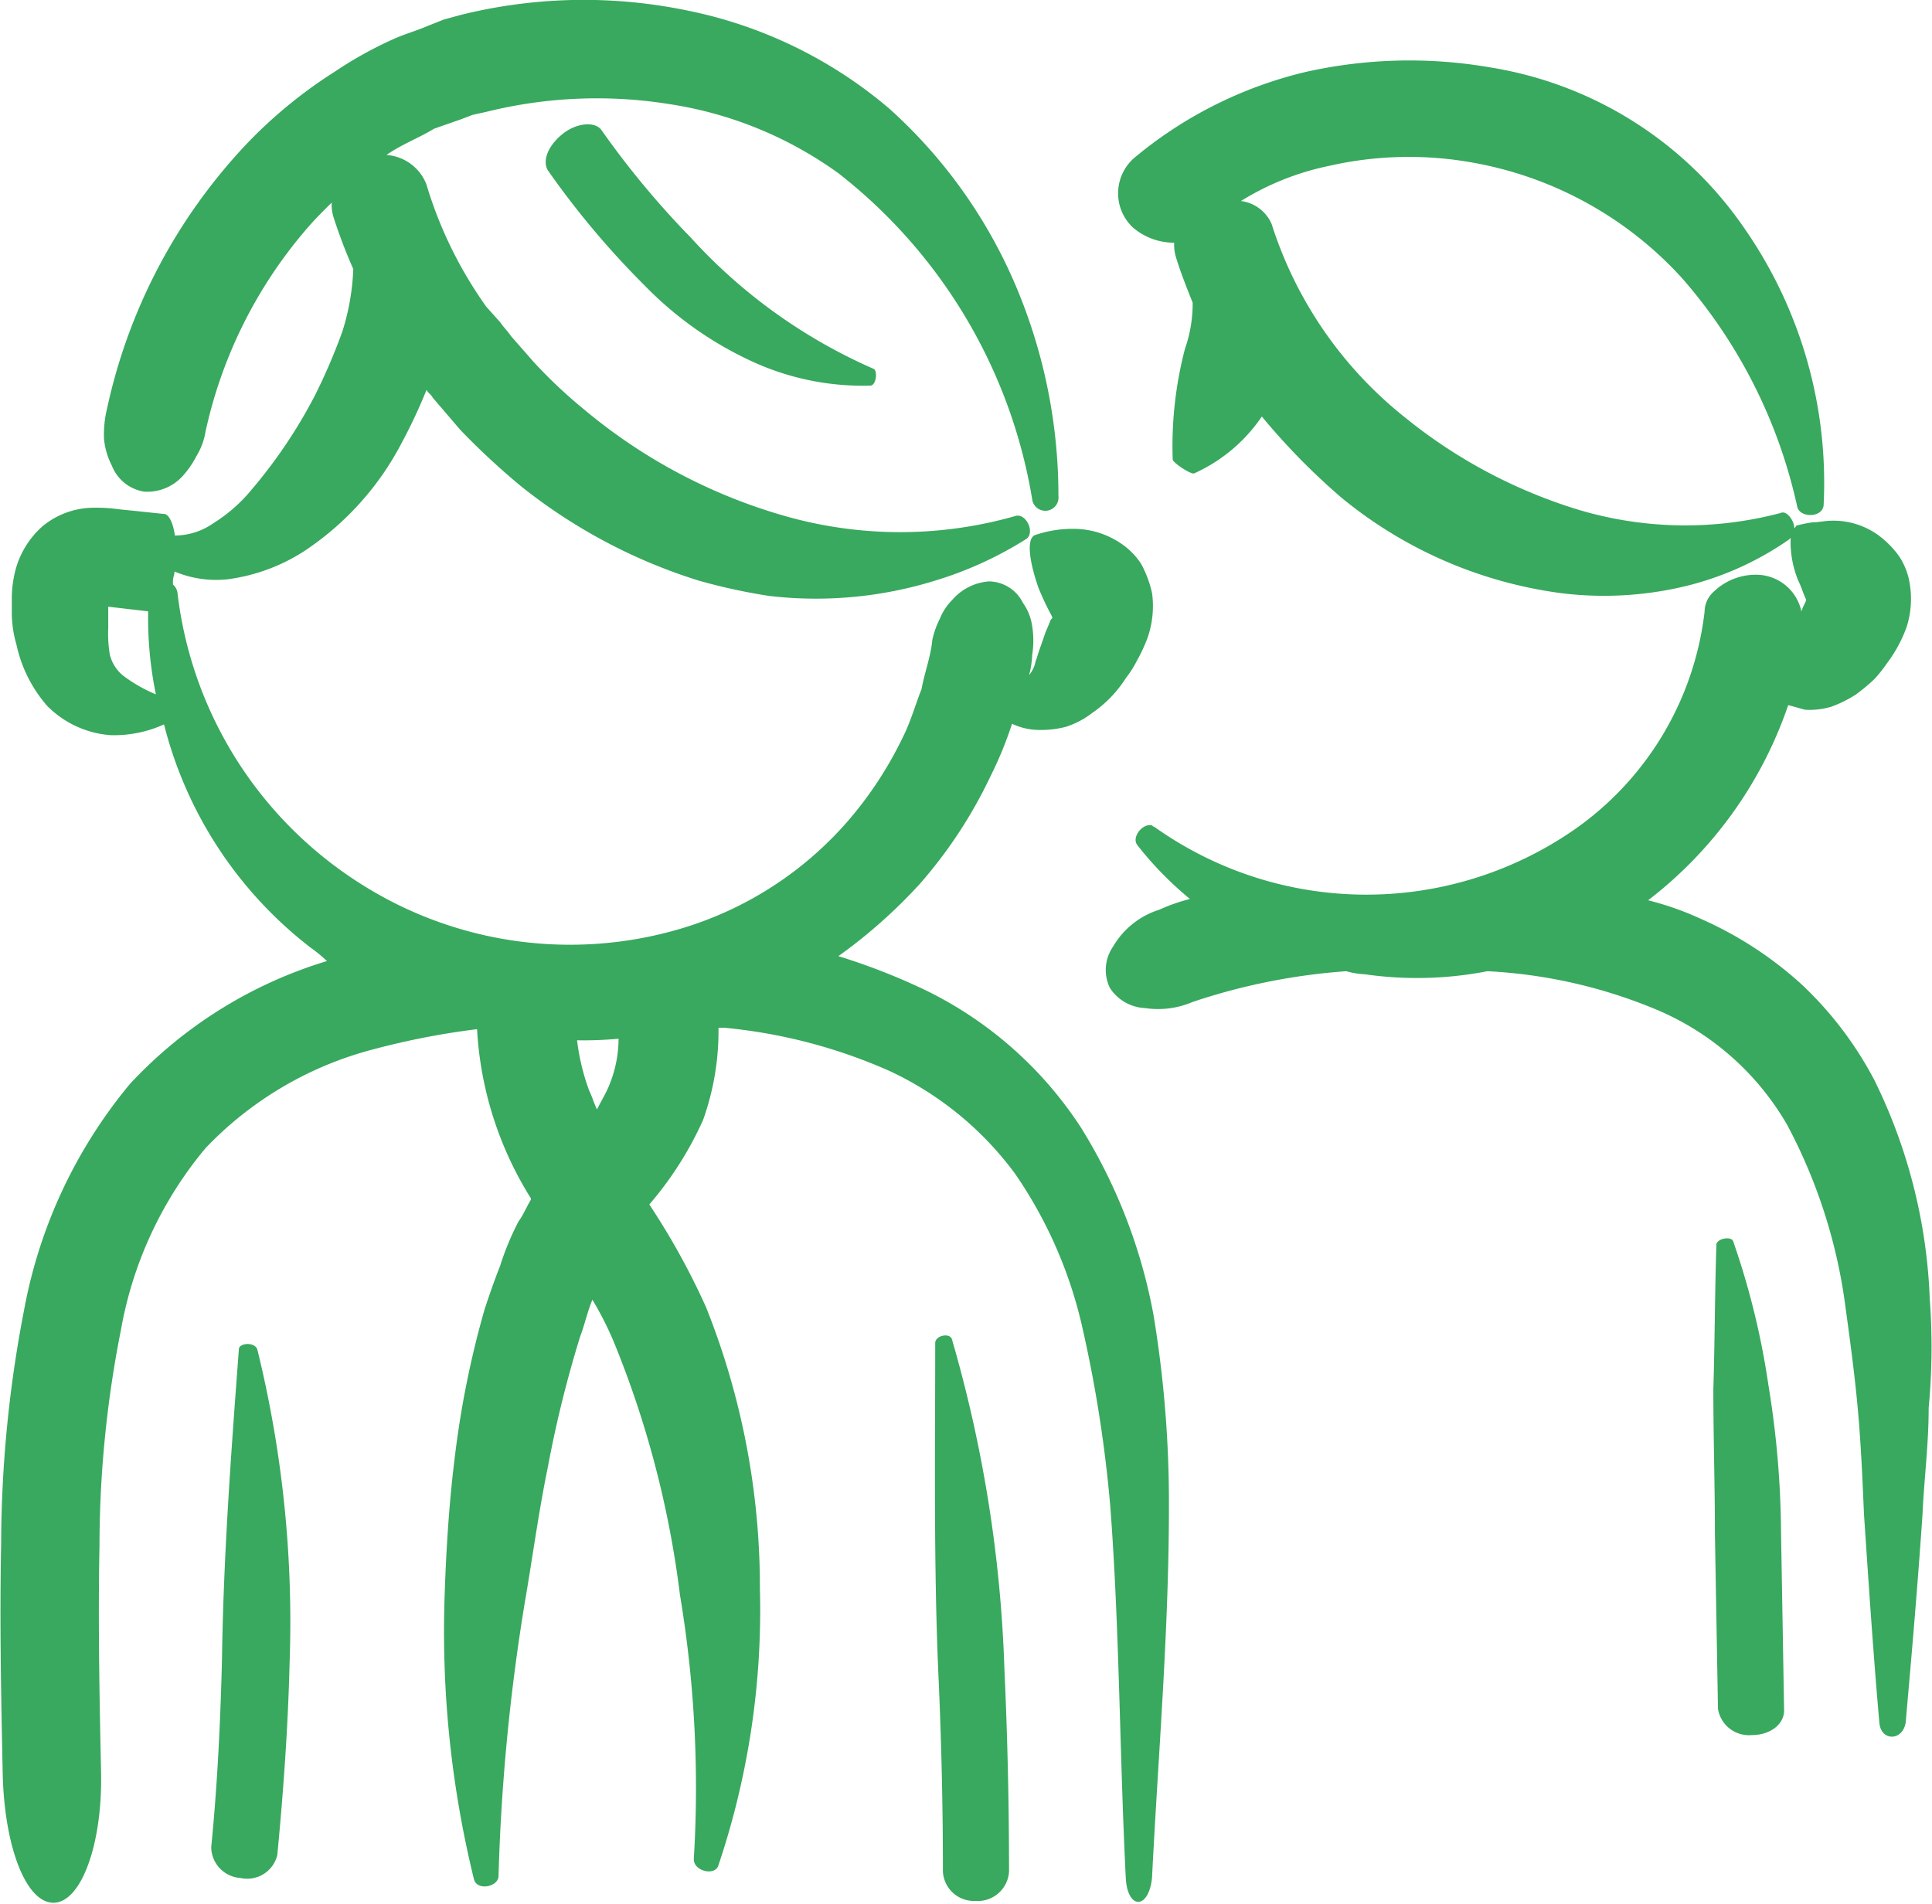
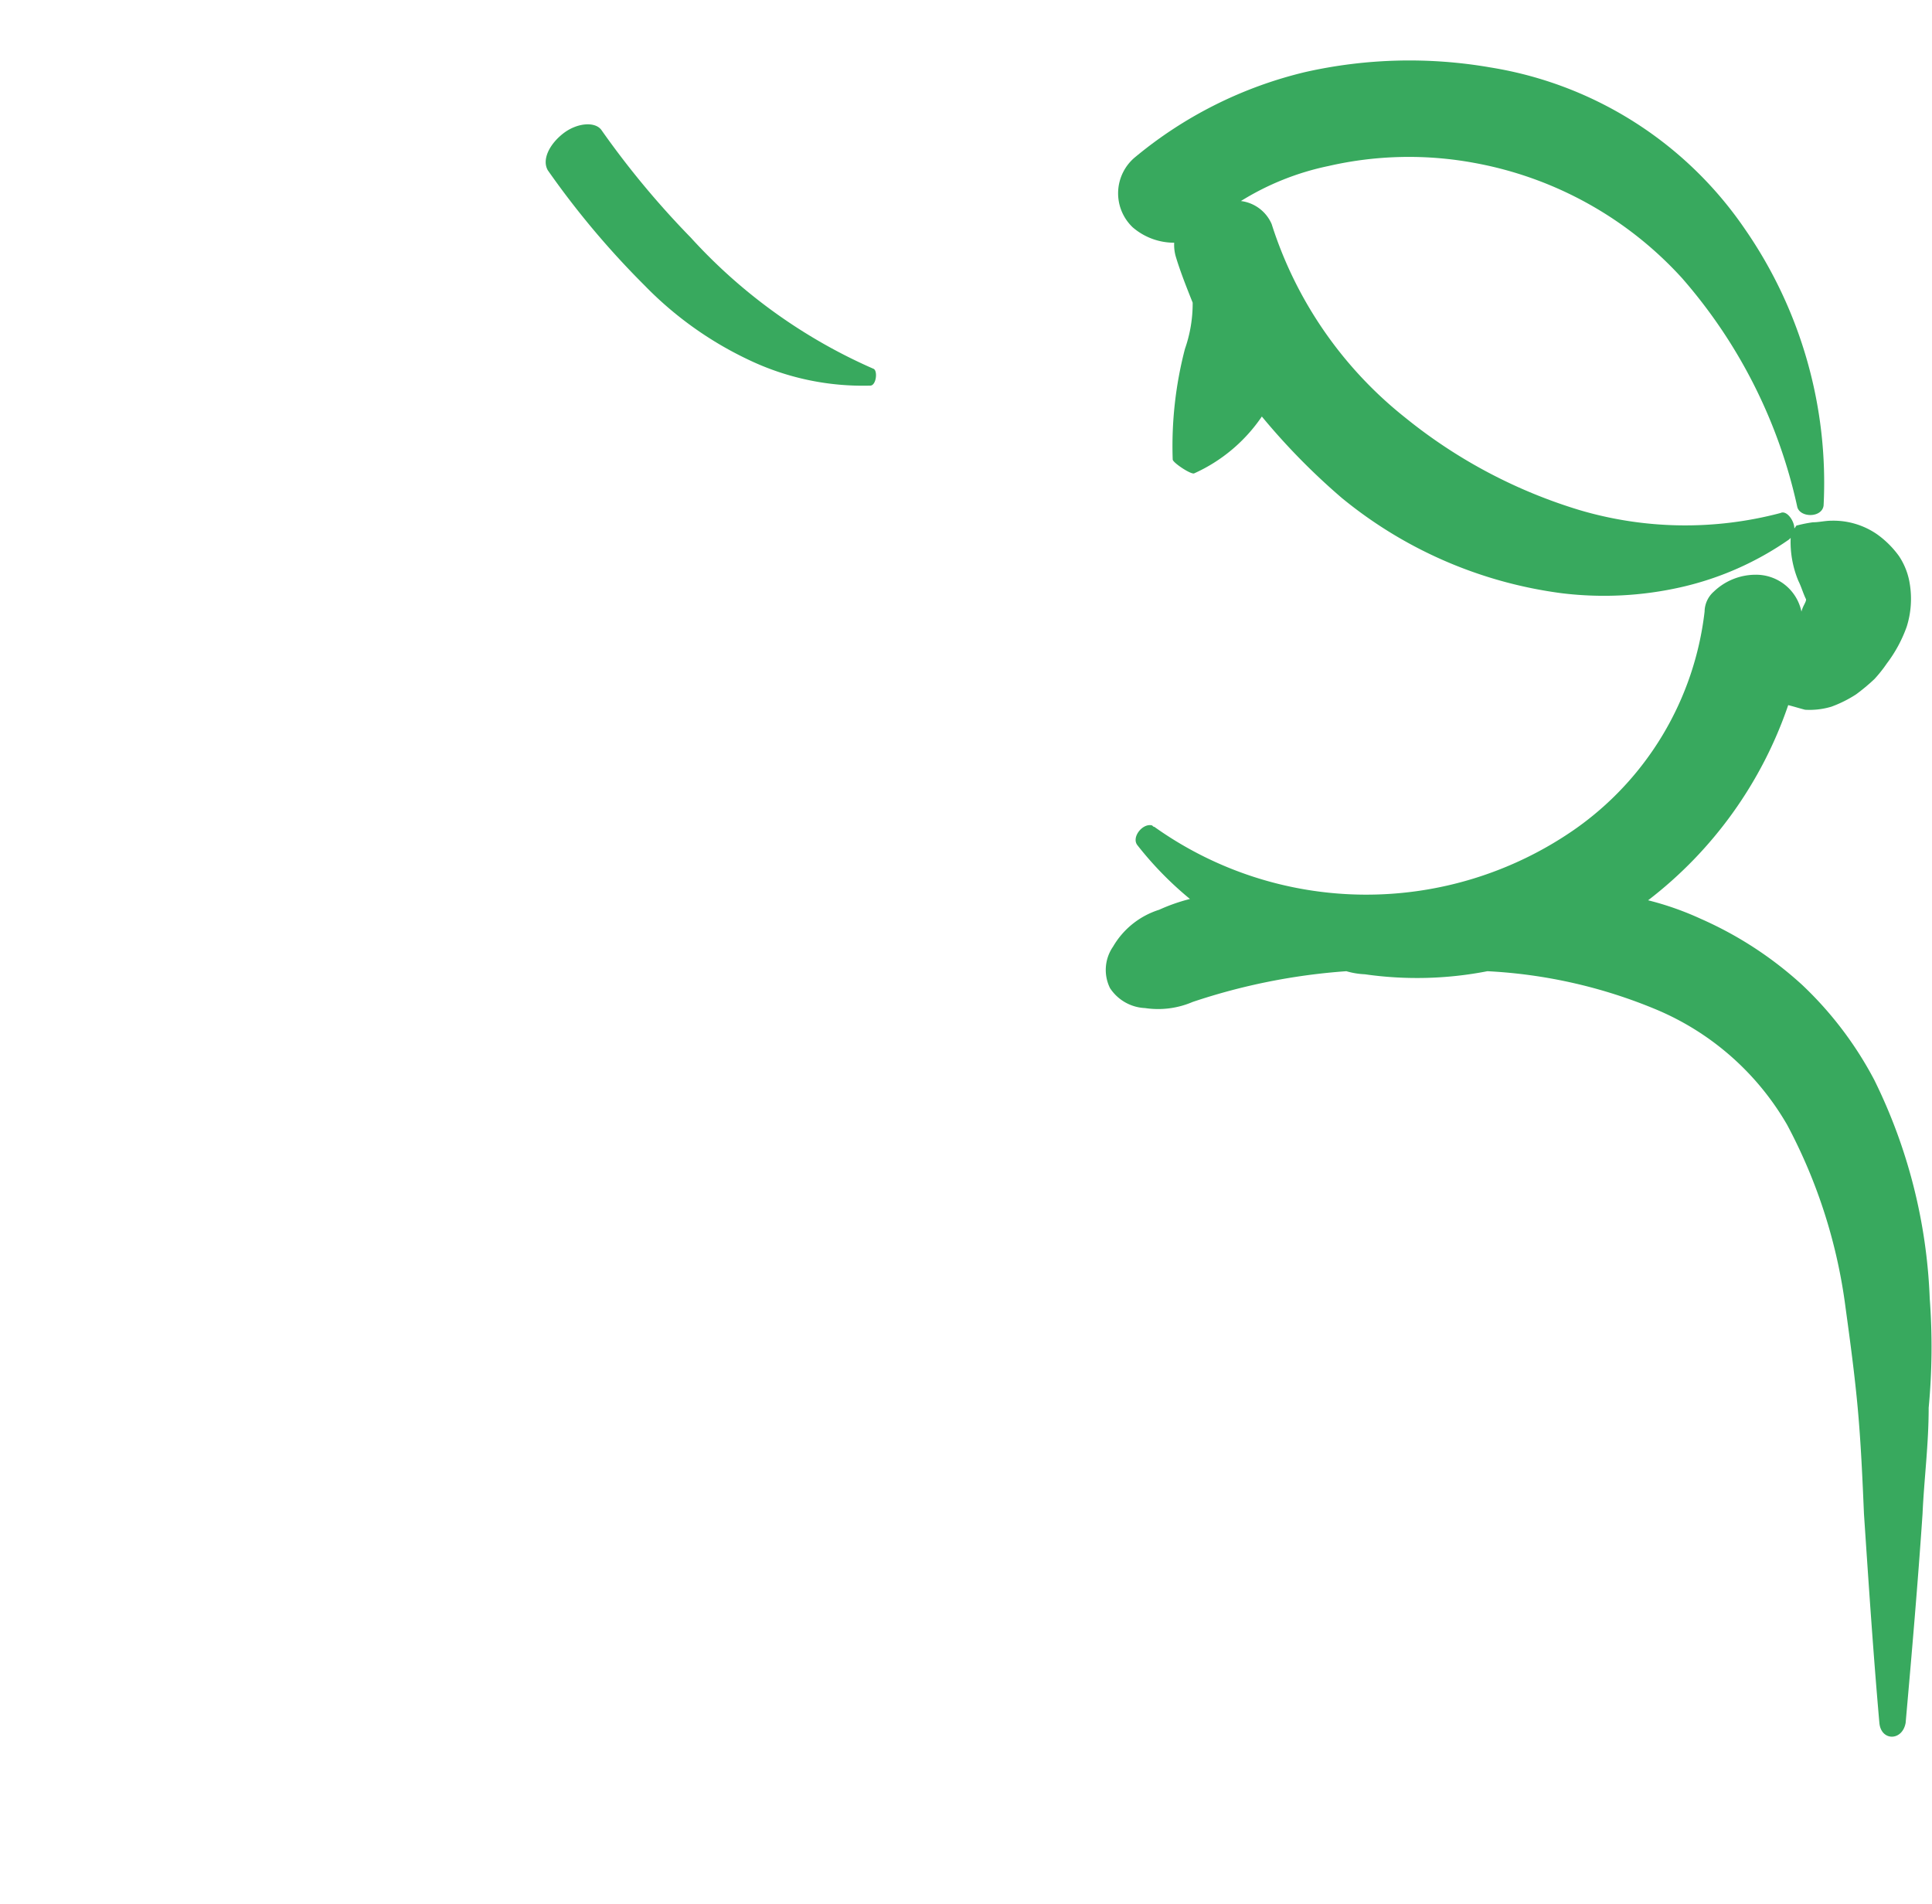
<svg xmlns="http://www.w3.org/2000/svg" width="22.063" height="21.745" viewBox="0 0 22.063 21.745">
  <g transform="translate(-37.159 -62.018)">
    <g transform="translate(37.159 62.018)">
-       <path d="M49.506,74.9a4.433,4.433,0,0,0-1.755-1.562,7.226,7.226,0,0,0-1.018-.4,5.908,5.908,0,0,0,.93-.825,5.315,5.315,0,0,0,.807-1.229,4.283,4.283,0,0,0,.246-.6.736.736,0,0,0,.281.07,1.137,1.137,0,0,0,.334-.035.976.976,0,0,0,.3-.158,1.386,1.386,0,0,0,.386-.4,1.18,1.18,0,0,0,.123-.193,1.885,1.885,0,0,0,.123-.263,1.107,1.107,0,0,0,.053-.509,1.284,1.284,0,0,0-.123-.334.818.818,0,0,0-.246-.246.963.963,0,0,0-.544-.158,1.309,1.309,0,0,0-.421.07c-.105.035-.07.3.035.6a3.011,3.011,0,0,0,.158.334c0,.018,0,.018-.018.035-.018.053-.053.123-.07.176-.035.105-.07.193-.088.263-.018.035-.018.07-.035.105a.384.384,0,0,1-.053.088h0a1.027,1.027,0,0,0,.035-.228,1.061,1.061,0,0,0,0-.334.6.6,0,0,0-.105-.263.44.44,0,0,0-.386-.246.612.612,0,0,0-.421.211.631.631,0,0,0-.14.211,1.015,1.015,0,0,0-.088.246c-.018.193-.088.369-.123.562-.07.176-.123.369-.211.544a4.358,4.358,0,0,1-.632.965,4.057,4.057,0,0,1-1.913,1.229,4.452,4.452,0,0,1-3.669-.527,4.556,4.556,0,0,1-2.071-3.3.15.15,0,0,0-.053-.105V68.65c0-.035.018-.07.018-.105a1.223,1.223,0,0,0,.614.088,2.122,2.122,0,0,0,.86-.316,3.323,3.323,0,0,0,1.123-1.246,6.212,6.212,0,0,0,.281-.6c.018.035.053.053.07.088l.316.369a8.309,8.309,0,0,0,.7.649,6.205,6.205,0,0,0,2.019,1.071,6.64,6.64,0,0,0,.807.176,4.6,4.6,0,0,0,1.9-.176,4.269,4.269,0,0,0,1.036-.474c.105-.07,0-.3-.123-.263a4.792,4.792,0,0,1-2.633,0A6.224,6.224,0,0,1,43.836,66.7a5.606,5.606,0,0,1-.579-.544l-.263-.3c-.035-.053-.088-.105-.123-.158l-.158-.176a4.741,4.741,0,0,1-.685-1.4.529.529,0,0,0-.456-.334h0c.176-.123.369-.193.544-.3l.3-.105.14-.053.158-.035a5.231,5.231,0,0,1,2.089-.088,4.428,4.428,0,0,1,1.931.79,5.952,5.952,0,0,1,2.212,3.721.15.15,0,1,0,.3-.035,6.141,6.141,0,0,0-.474-2.37,5.726,5.726,0,0,0-1.457-2.054,5.113,5.113,0,0,0-2.317-1.123,5.828,5.828,0,0,0-2.58.053l-.193.053-.176.07c-.123.053-.246.088-.369.14a4.5,4.5,0,0,0-.7.386,5.337,5.337,0,0,0-1.211,1.053,6.345,6.345,0,0,0-1.387,2.791,1.254,1.254,0,0,0-.035.351.842.842,0,0,0,.088.3.478.478,0,0,0,.369.3.546.546,0,0,0,.439-.176,1.056,1.056,0,0,0,.158-.228.776.776,0,0,0,.105-.281,5.262,5.262,0,0,1,1.141-2.3c.088-.105.193-.211.3-.316a.486.486,0,0,0,.018.158,6.009,6.009,0,0,0,.228.6V65.1a2.689,2.689,0,0,1-.123.7,6.65,6.65,0,0,1-.316.737,5.711,5.711,0,0,1-.72,1.071,1.78,1.78,0,0,1-.439.386.768.768,0,0,1-.439.14c-.018-.14-.07-.246-.123-.246l-.334-.035-.176-.018a1.908,1.908,0,0,0-.316-.018.923.923,0,0,0-.562.211,1.018,1.018,0,0,0-.316.527,1.355,1.355,0,0,0-.035.263v.211a1.311,1.311,0,0,0,.053.351,1.561,1.561,0,0,0,.351.7,1.137,1.137,0,0,0,.72.334,1.373,1.373,0,0,0,.614-.123,4.659,4.659,0,0,0,1.668,2.545,1.866,1.866,0,0,1,.193.158,5.078,5.078,0,0,0-2.247,1.4,5.632,5.632,0,0,0-1.211,2.58,14.2,14.2,0,0,0-.263,2.686c-.018.878,0,1.755.018,2.615.018.825.263,1.474.579,1.474s.562-.667.544-1.492c-.018-.86-.035-1.72-.018-2.58a12.725,12.725,0,0,1,.246-2.475,4.439,4.439,0,0,1,.965-2.071A4.059,4.059,0,0,1,41.431,74a8.7,8.7,0,0,1,1.176-.228,4.051,4.051,0,0,0,.614,1.931v.018c-.053.088-.088.176-.14.246a3.123,3.123,0,0,0-.211.509c-.07.176-.123.334-.176.492a10.777,10.777,0,0,0-.334,1.632c-.07.544-.105,1.088-.123,1.632a11.88,11.88,0,0,0,.334,3.247c.035.14.281.088.281-.035a23.24,23.24,0,0,1,.3-3.124c.088-.509.158-1.036.263-1.545a13.232,13.232,0,0,1,.369-1.492c.053-.14.088-.3.14-.421h0a3.684,3.684,0,0,1,.263.527,11.274,11.274,0,0,1,.737,2.844,13.359,13.359,0,0,1,.158,3.019c0,.14.246.193.281.07h0a9.145,9.145,0,0,0,.474-3.16,8.625,8.625,0,0,0-.614-3.212,8.229,8.229,0,0,0-.649-1.176,3.965,3.965,0,0,0,.614-.965,3.016,3.016,0,0,0,.176-1.053h.07a6.049,6.049,0,0,1,1.878.491,3.744,3.744,0,0,1,1.439,1.176,5.047,5.047,0,0,1,.772,1.773,14.943,14.943,0,0,1,.316,2.036c.105,1.387.105,2.809.176,4.23h0c.018.369.263.369.3,0h0c.07-1.4.193-2.809.193-4.248a13.151,13.151,0,0,0-.176-2.177A6.163,6.163,0,0,0,49.506,74.9Zm-.07-5.986Zm0,.018Zm-5.459,5.757c-.035-.07-.053-.14-.088-.211a2.523,2.523,0,0,1-.14-.579,4.277,4.277,0,0,0,.474-.018,1.409,1.409,0,0,1-.105.527C44.082,74.5,44.029,74.583,43.977,74.688Zm-5.406-4.95a.444.444,0,0,1-.158-.246,1.425,1.425,0,0,1-.018-.3v-.246h0l.456.053a4.333,4.333,0,0,0,.088.948A1.712,1.712,0,0,1,38.57,69.738Z" transform="translate(-37.159 -62.018)" fill="#38a95e" />
-       <path d="M51.209,149.521h0c-.088,1.176-.176,2.352-.193,3.546-.018.72-.053,1.439-.123,2.142a.357.357,0,0,0,.334.351.353.353,0,0,0,.421-.263c.07-.737.123-1.474.14-2.194a13.012,13.012,0,0,0-.369-3.581C51.385,149.433,51.209,149.451,51.209,149.521Z" transform="translate(-48.481 -134.112)" fill="#38a95e" />
-       <path d="M98.18,148.961c-.018-.088-.193-.053-.193.035,0,1.246-.018,2.51.035,3.756.035.755.053,1.527.053,2.282a.354.354,0,0,0,.369.334.358.358,0,0,0,.386-.334q0-1.159-.053-2.317A15.245,15.245,0,0,0,98.18,148.961Z" transform="translate(-87.307 -133.658)" fill="#38a95e" />
      <path d="M74.318,71.4A9.96,9.96,0,0,1,73.3,70.175c-.07-.105-.281-.088-.439.035s-.246.3-.176.421a9.767,9.767,0,0,0,1.106,1.316,4.1,4.1,0,0,0,1.176.843,3.023,3.023,0,0,0,1.4.3c.07,0,.088-.176.035-.193A6.149,6.149,0,0,1,74.318,71.4Z" transform="translate(-66.429 -68.686)" fill="#38a95e" />
      <path d="M118.526,80.081a6.16,6.16,0,0,0-.632-2.493,4.147,4.147,0,0,0-.825-1.088,4.253,4.253,0,0,0-1.159-.755,3.436,3.436,0,0,0-.6-.211,4.738,4.738,0,0,0,1.6-2.229c.07.018.123.035.193.053a.869.869,0,0,0,.3-.035,1.4,1.4,0,0,0,.281-.14,2.229,2.229,0,0,0,.211-.176,1.535,1.535,0,0,0,.14-.176,1.564,1.564,0,0,0,.228-.421,1.059,1.059,0,0,0,.035-.491.788.788,0,0,0-.123-.316,1.087,1.087,0,0,0-.246-.246.876.876,0,0,0-.527-.158c-.07,0-.14.018-.211.018a1.523,1.523,0,0,0-.176.035c-.018,0-.018.018-.035.035,0-.088-.088-.211-.158-.176h0a4.252,4.252,0,0,1-2.3-.035,5.848,5.848,0,0,1-1.984-1.053,4.6,4.6,0,0,1-1.527-2.212.441.441,0,0,0-.351-.263,3.077,3.077,0,0,1,1-.4,4.107,4.107,0,0,1,1.668-.035,4.228,4.228,0,0,1,2.37,1.316,5.866,5.866,0,0,1,1.316,2.615c.035.123.281.123.3-.018h0a5.087,5.087,0,0,0-.9-3.16,4.353,4.353,0,0,0-2.9-1.843,5.412,5.412,0,0,0-2.124.053,4.773,4.773,0,0,0-1.931.965.536.536,0,0,0-.035.807.724.724,0,0,0,.474.176.486.486,0,0,0,.018.158c.053.176.123.351.193.527a1.567,1.567,0,0,1-.088.527,4.4,4.4,0,0,0-.14,1.264c0,.035.211.176.246.158a1.854,1.854,0,0,0,.772-.649,7.618,7.618,0,0,0,.913.93,4.972,4.972,0,0,0,2.51,1.088,3.978,3.978,0,0,0,1.369-.07,3.514,3.514,0,0,0,1.229-.544h0l.018-.018a1.157,1.157,0,0,0,.088.491c.035.07.053.14.088.211,0,.035-.035.07-.053.14a.529.529,0,0,0-.527-.421.69.69,0,0,0-.474.193.309.309,0,0,0-.105.228,3.53,3.53,0,0,1-1.492,2.493,4.17,4.17,0,0,1-4.792-.035c-.018,0-.018-.018-.035-.018-.105-.018-.228.14-.158.228a3.941,3.941,0,0,0,.6.614,2.065,2.065,0,0,0-.351.123.933.933,0,0,0-.527.421.468.468,0,0,0-.035.474h0a.505.505,0,0,0,.4.228,1,1,0,0,0,.544-.07,7.078,7.078,0,0,1,1.755-.351.881.881,0,0,0,.211.035,4.194,4.194,0,0,0,1.4-.035,5.754,5.754,0,0,1,1.931.439,3.12,3.12,0,0,1,1.492,1.316,6.083,6.083,0,0,1,.667,2.089c.053.386.105.772.14,1.159s.053.79.07,1.194c.053.79.105,1.58.176,2.387.018.211.263.211.3,0,.07-.79.14-1.6.193-2.387.018-.4.07-.79.07-1.211A7.388,7.388,0,0,0,118.526,80.081Zm-1.018-8.022Z" transform="translate(-96.489 -65.252)" fill="#38a95e" />
-       <path d="M149.232,144.253a8.875,8.875,0,0,0-.4-1.632c-.018-.07-.193-.035-.193.035-.018.544-.018,1.106-.035,1.65,0,.544.018,1.106.018,1.65l.035,2a.358.358,0,0,0,.386.3c.211,0,.369-.123.369-.281l-.035-2.036A10.735,10.735,0,0,0,149.232,144.253Z" transform="translate(-129.038 -128.44)" fill="#38a95e" />
    </g>
  </g>
</svg>